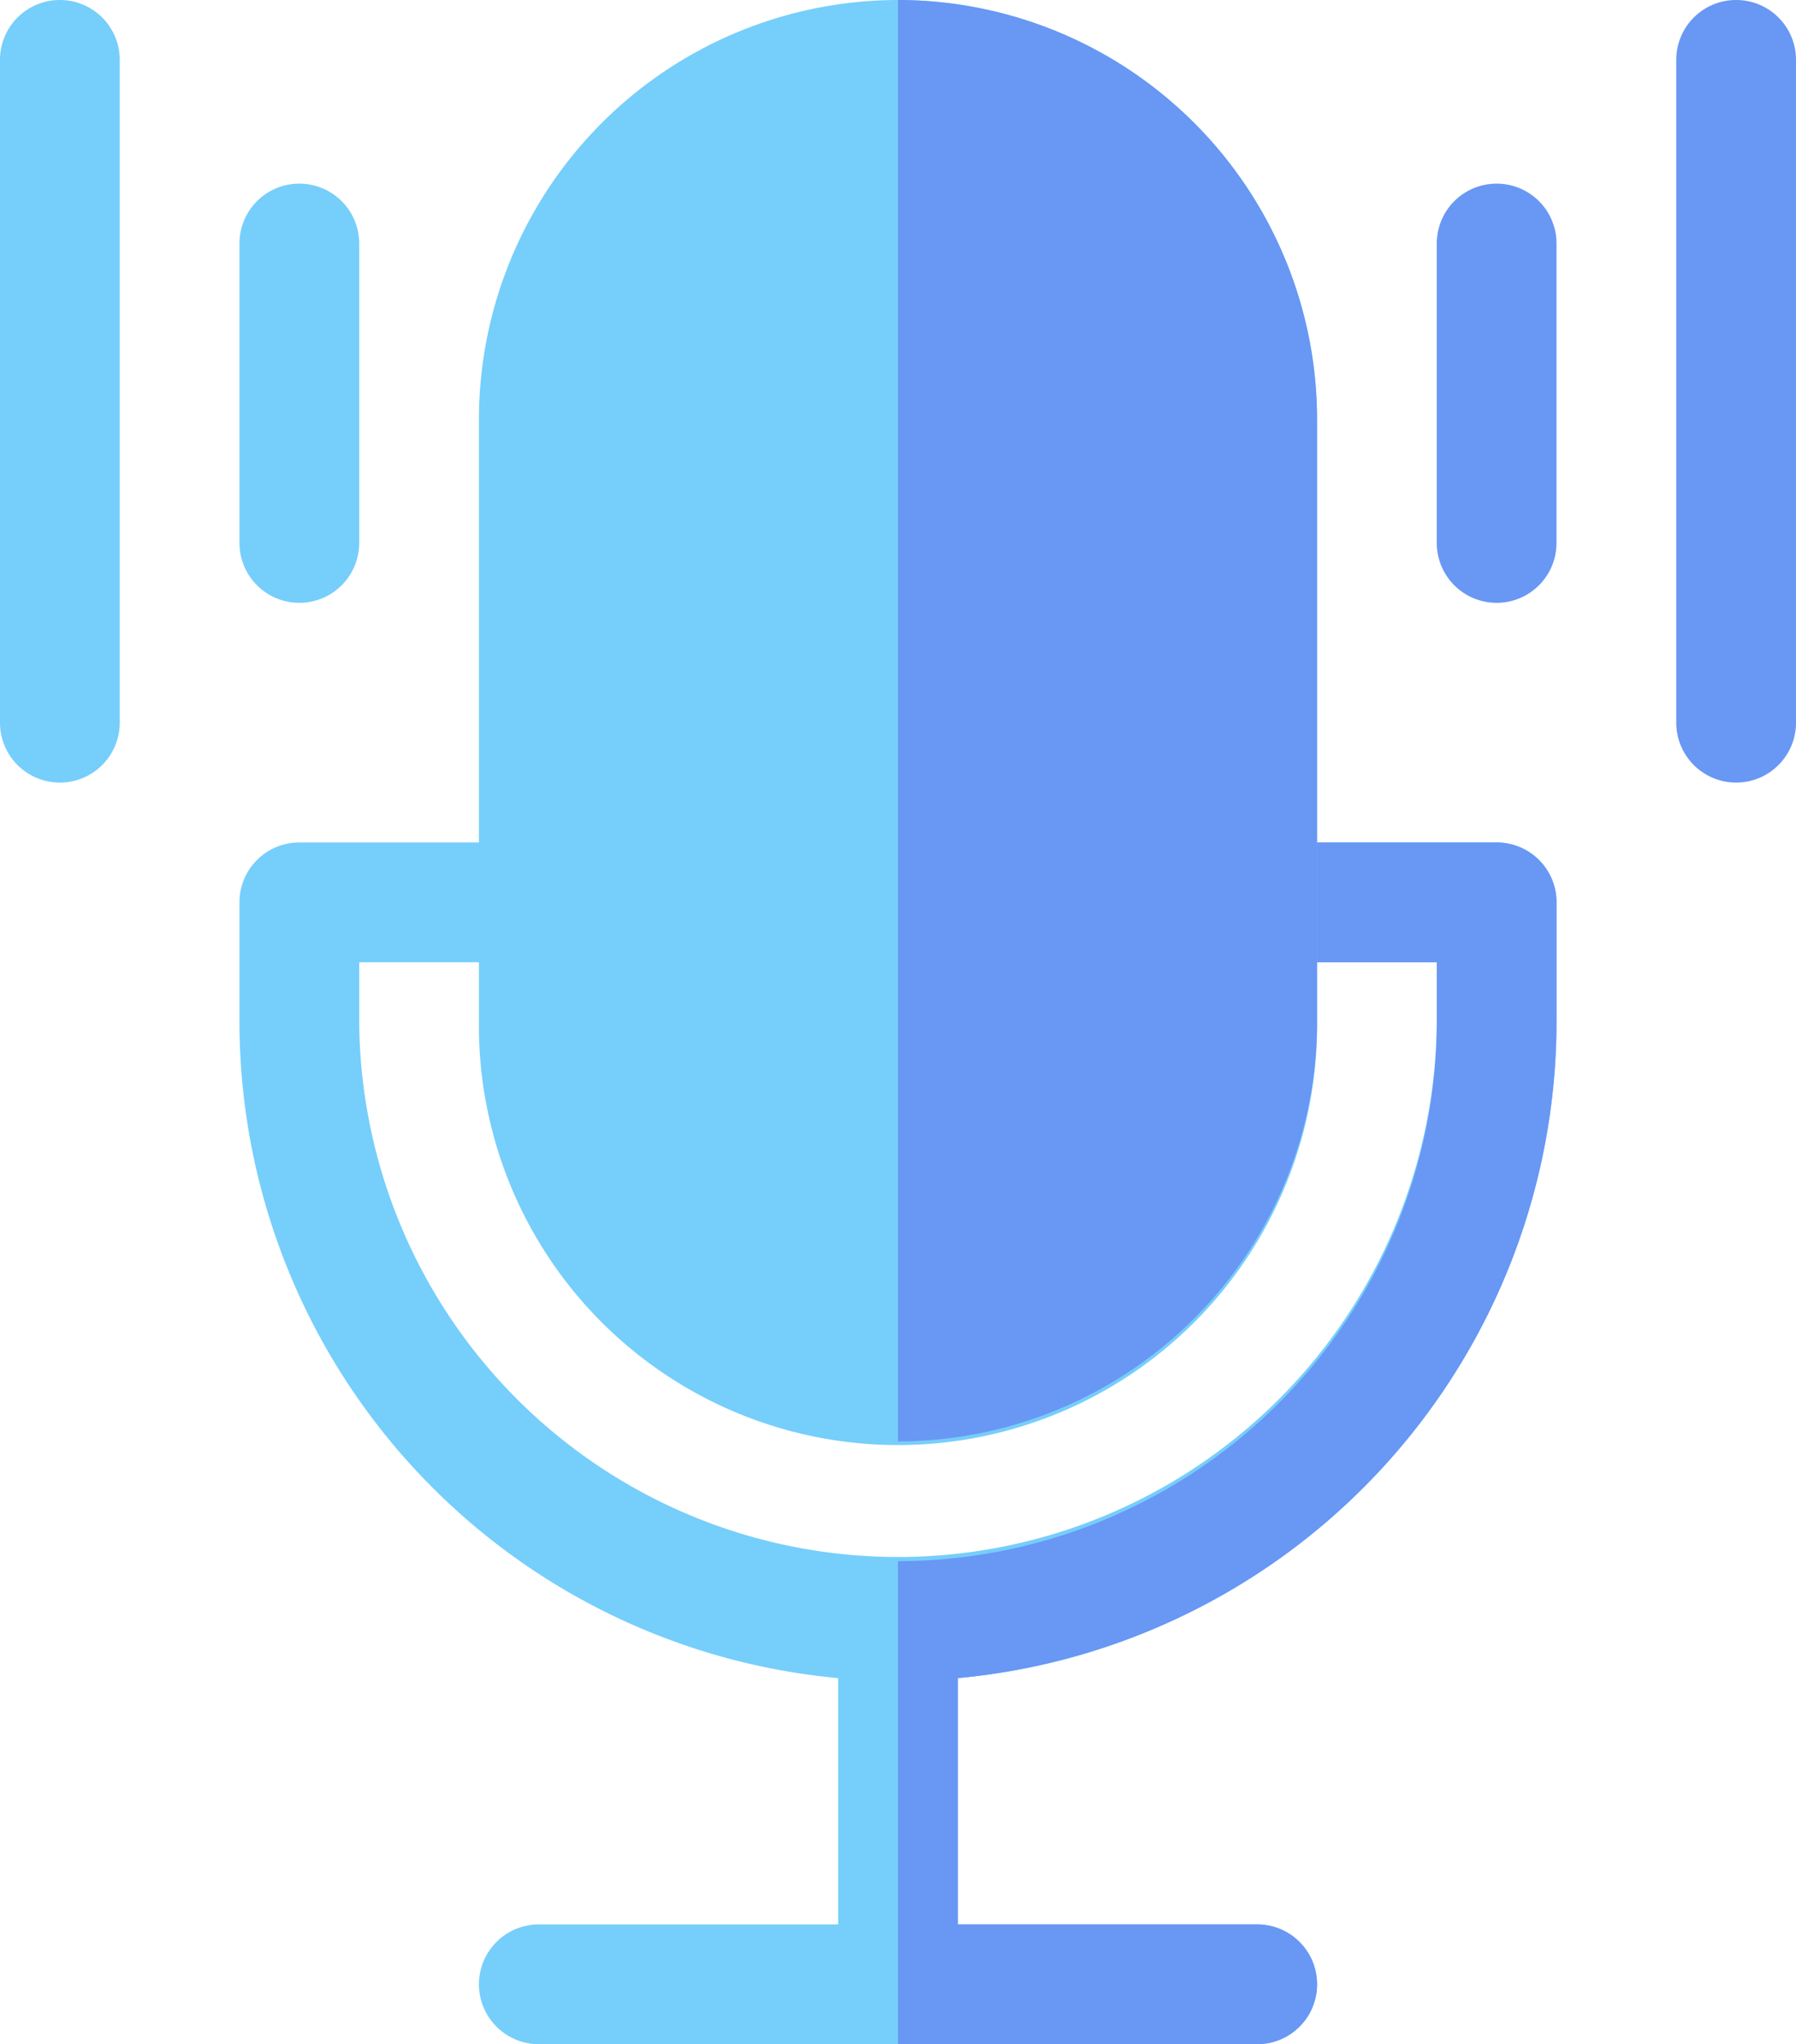
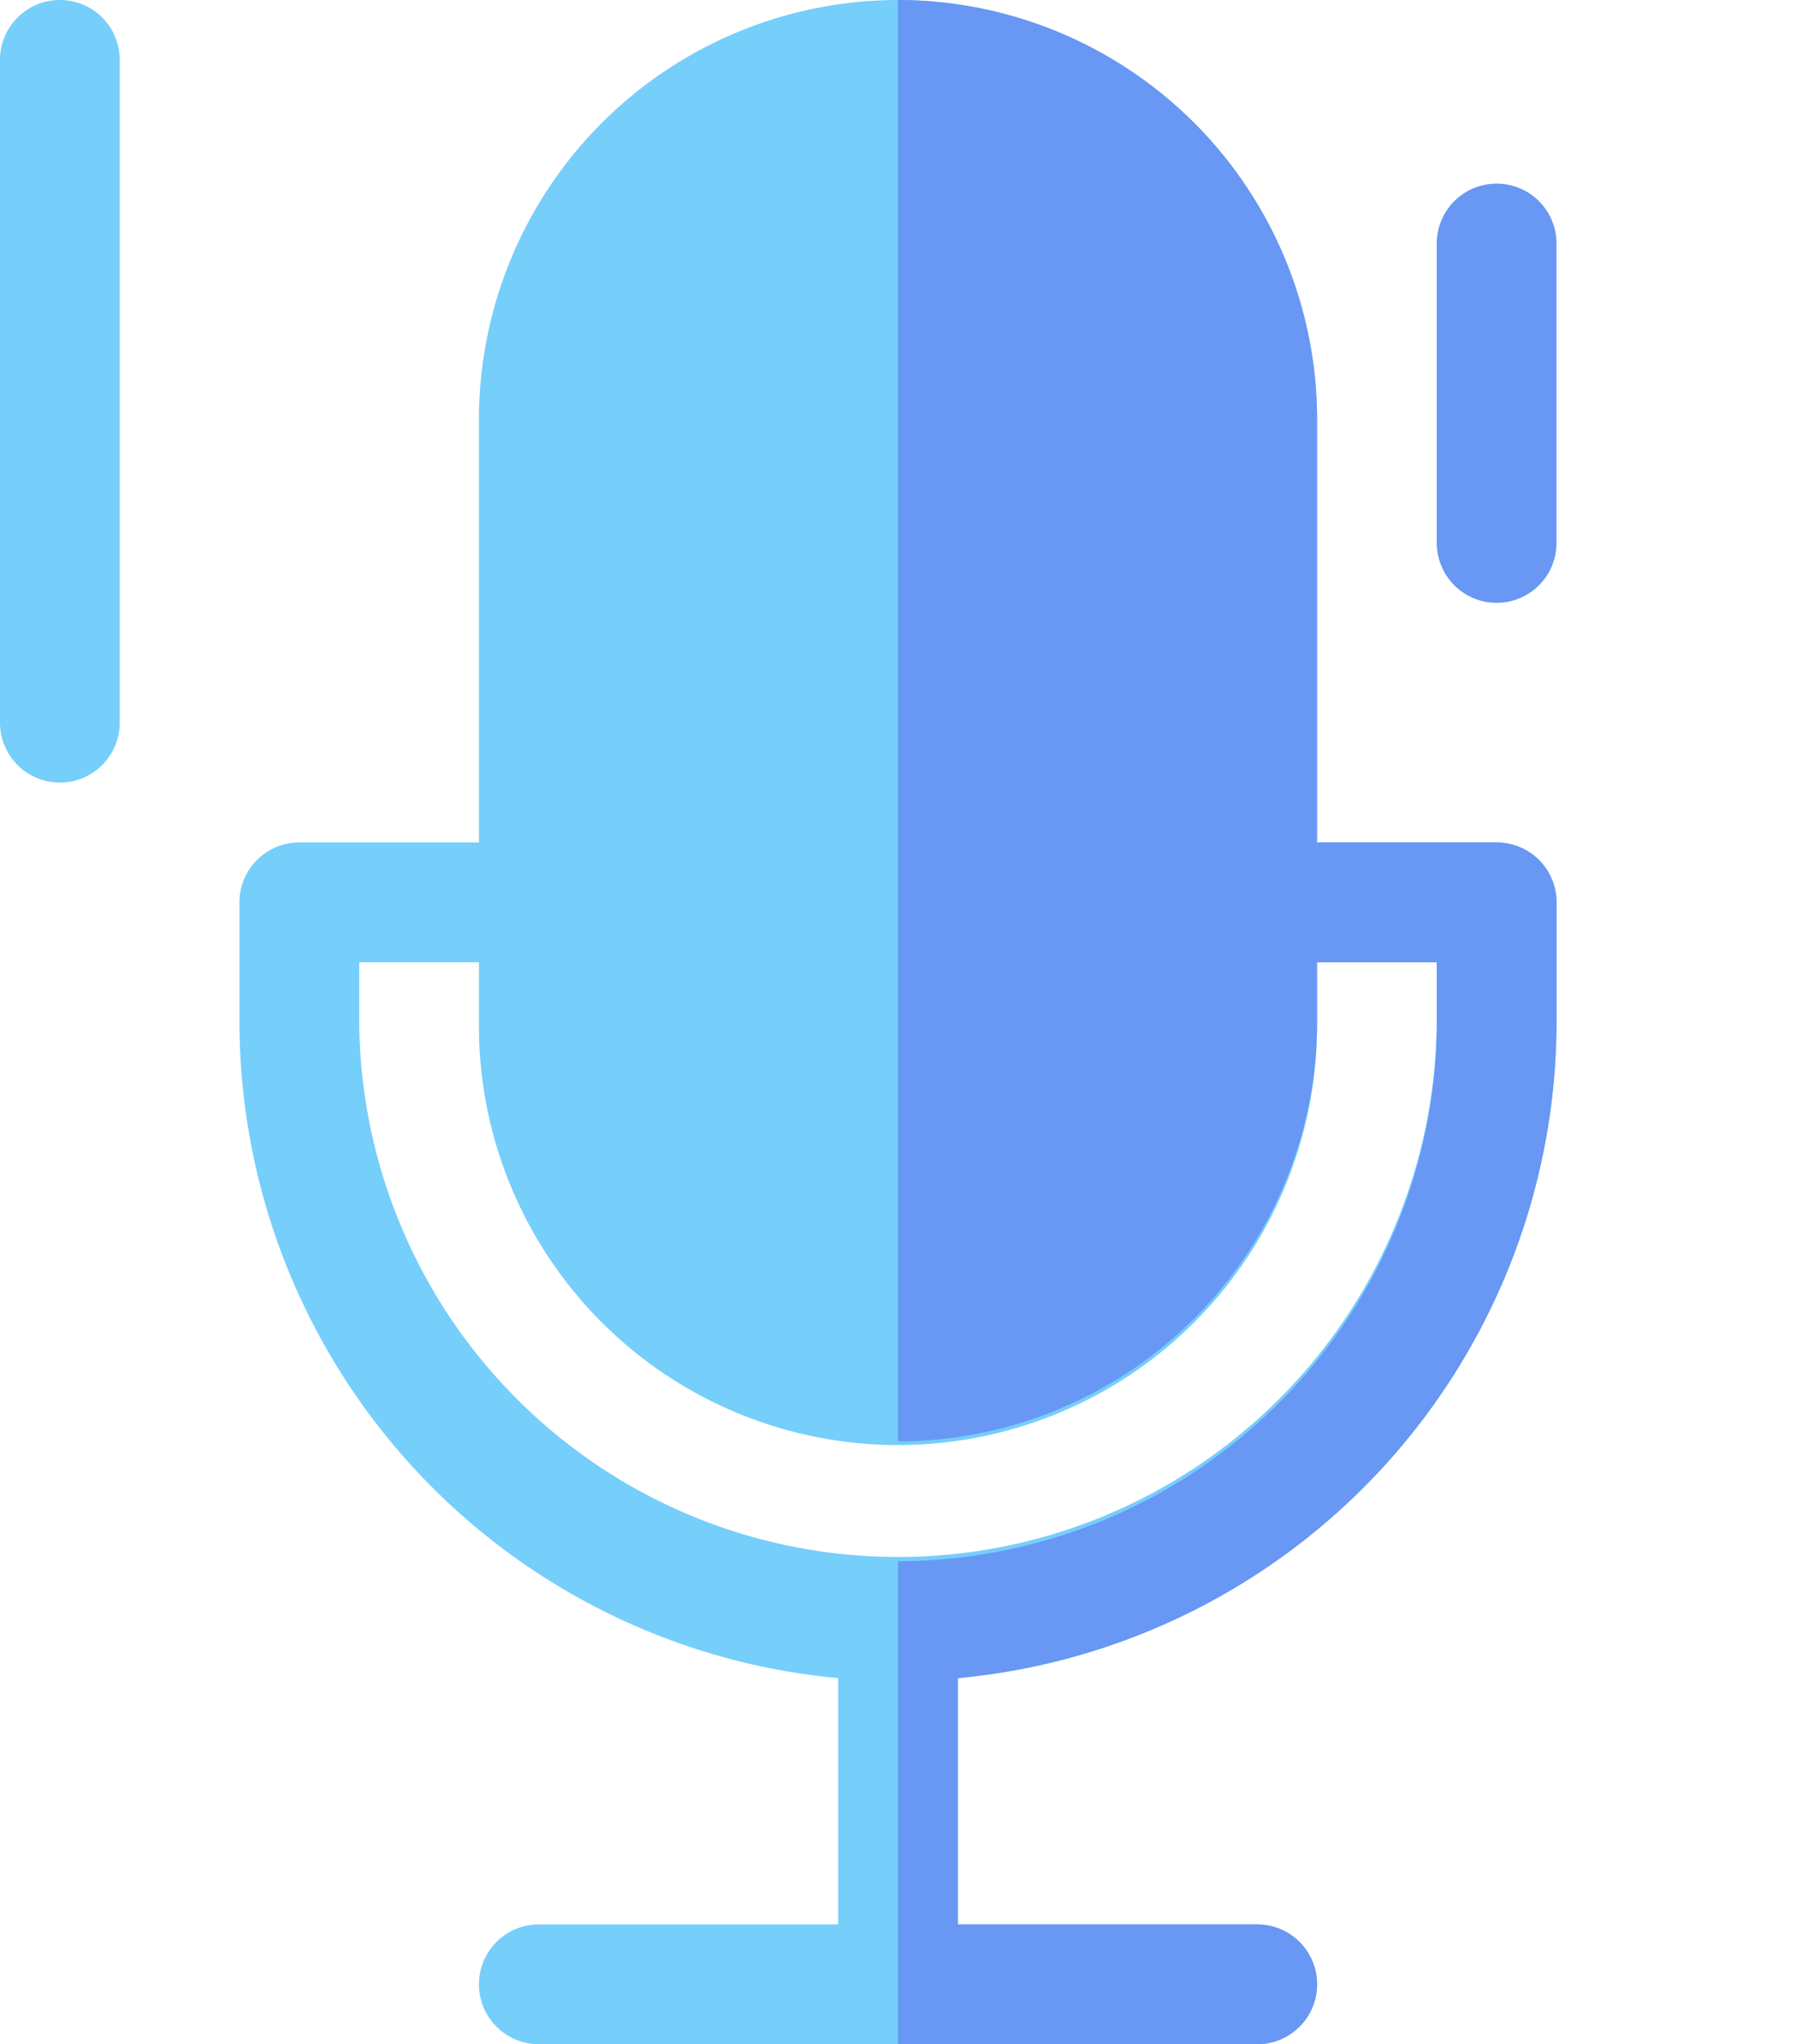
<svg xmlns="http://www.w3.org/2000/svg" width="57.076" height="64.939" viewBox="0 0 57.076 64.939">
  <g transform="translate(-31)">
    <path d="M132.855,212.9v3.805a20.955,20.955,0,0,1-19.025,20.84v7.824h9.513a1.9,1.9,0,1,1,0,3.805h-22.83a1.9,1.9,0,0,1,0-3.805h9.513v-7.824A20.955,20.955,0,0,1,91,216.708V212.9a1.9,1.9,0,0,1,1.9-1.9h6.342v3.805H94.805v1.9a17.123,17.123,0,0,0,34.245,0v-1.9h-4.439V211h6.342A1.9,1.9,0,0,1,132.855,212.9Z" transform="translate(-52.39 -184.238)" fill="#76cefb" />
    <path d="M276.928,212.9v3.805a20.955,20.955,0,0,1-19.025,20.84v7.824h9.513a1.9,1.9,0,0,1,0,3.805H256V233.83a17.142,17.142,0,0,0,17.123-17.123v-1.9h-4.439V211h6.342A1.9,1.9,0,0,1,276.928,212.9Z" transform="translate(-196.462 -184.238)" fill="#6897f4" />
    <path d="M164.318,0A13.333,13.333,0,0,0,151,13.318V32.47a13.318,13.318,0,1,0,26.635,0V13.318A13.333,13.333,0,0,0,164.318,0Z" transform="translate(-104.78)" fill="#76cefb" />
    <g transform="translate(31)">
      <path d="M269.318,13.318V32.47A13.332,13.332,0,0,1,256,45.787V0A13.332,13.332,0,0,1,269.318,13.318Z" transform="translate(-227.462)" fill="#6897f4" />
-       <path d="M92.9,46A1.9,1.9,0,0,0,91,47.9v9.513a1.9,1.9,0,0,0,3.805,0V47.9A1.9,1.9,0,0,0,92.9,46Z" transform="translate(-83.39 -40.166)" fill="#76cefb" />
      <path d="M32.9,0A1.9,1.9,0,0,0,31,1.9V22.957a1.9,1.9,0,1,0,3.805,0V1.9A1.9,1.9,0,0,0,32.9,0Z" transform="translate(-31)" fill="#76cefb" />
    </g>
    <path d="M392.9,46a1.9,1.9,0,0,0-1.9,1.9v9.513a1.9,1.9,0,1,0,3.805,0V47.9A1.9,1.9,0,0,0,392.9,46Z" transform="translate(-314.34 -40.166)" fill="#6897f4" />
-     <path d="M452.9,0A1.9,1.9,0,0,0,451,1.9V22.957a1.9,1.9,0,0,0,3.805,0V1.9A1.9,1.9,0,0,0,452.9,0Z" transform="translate(-366.729)" fill="#6897f4" />
  </g>
</svg>